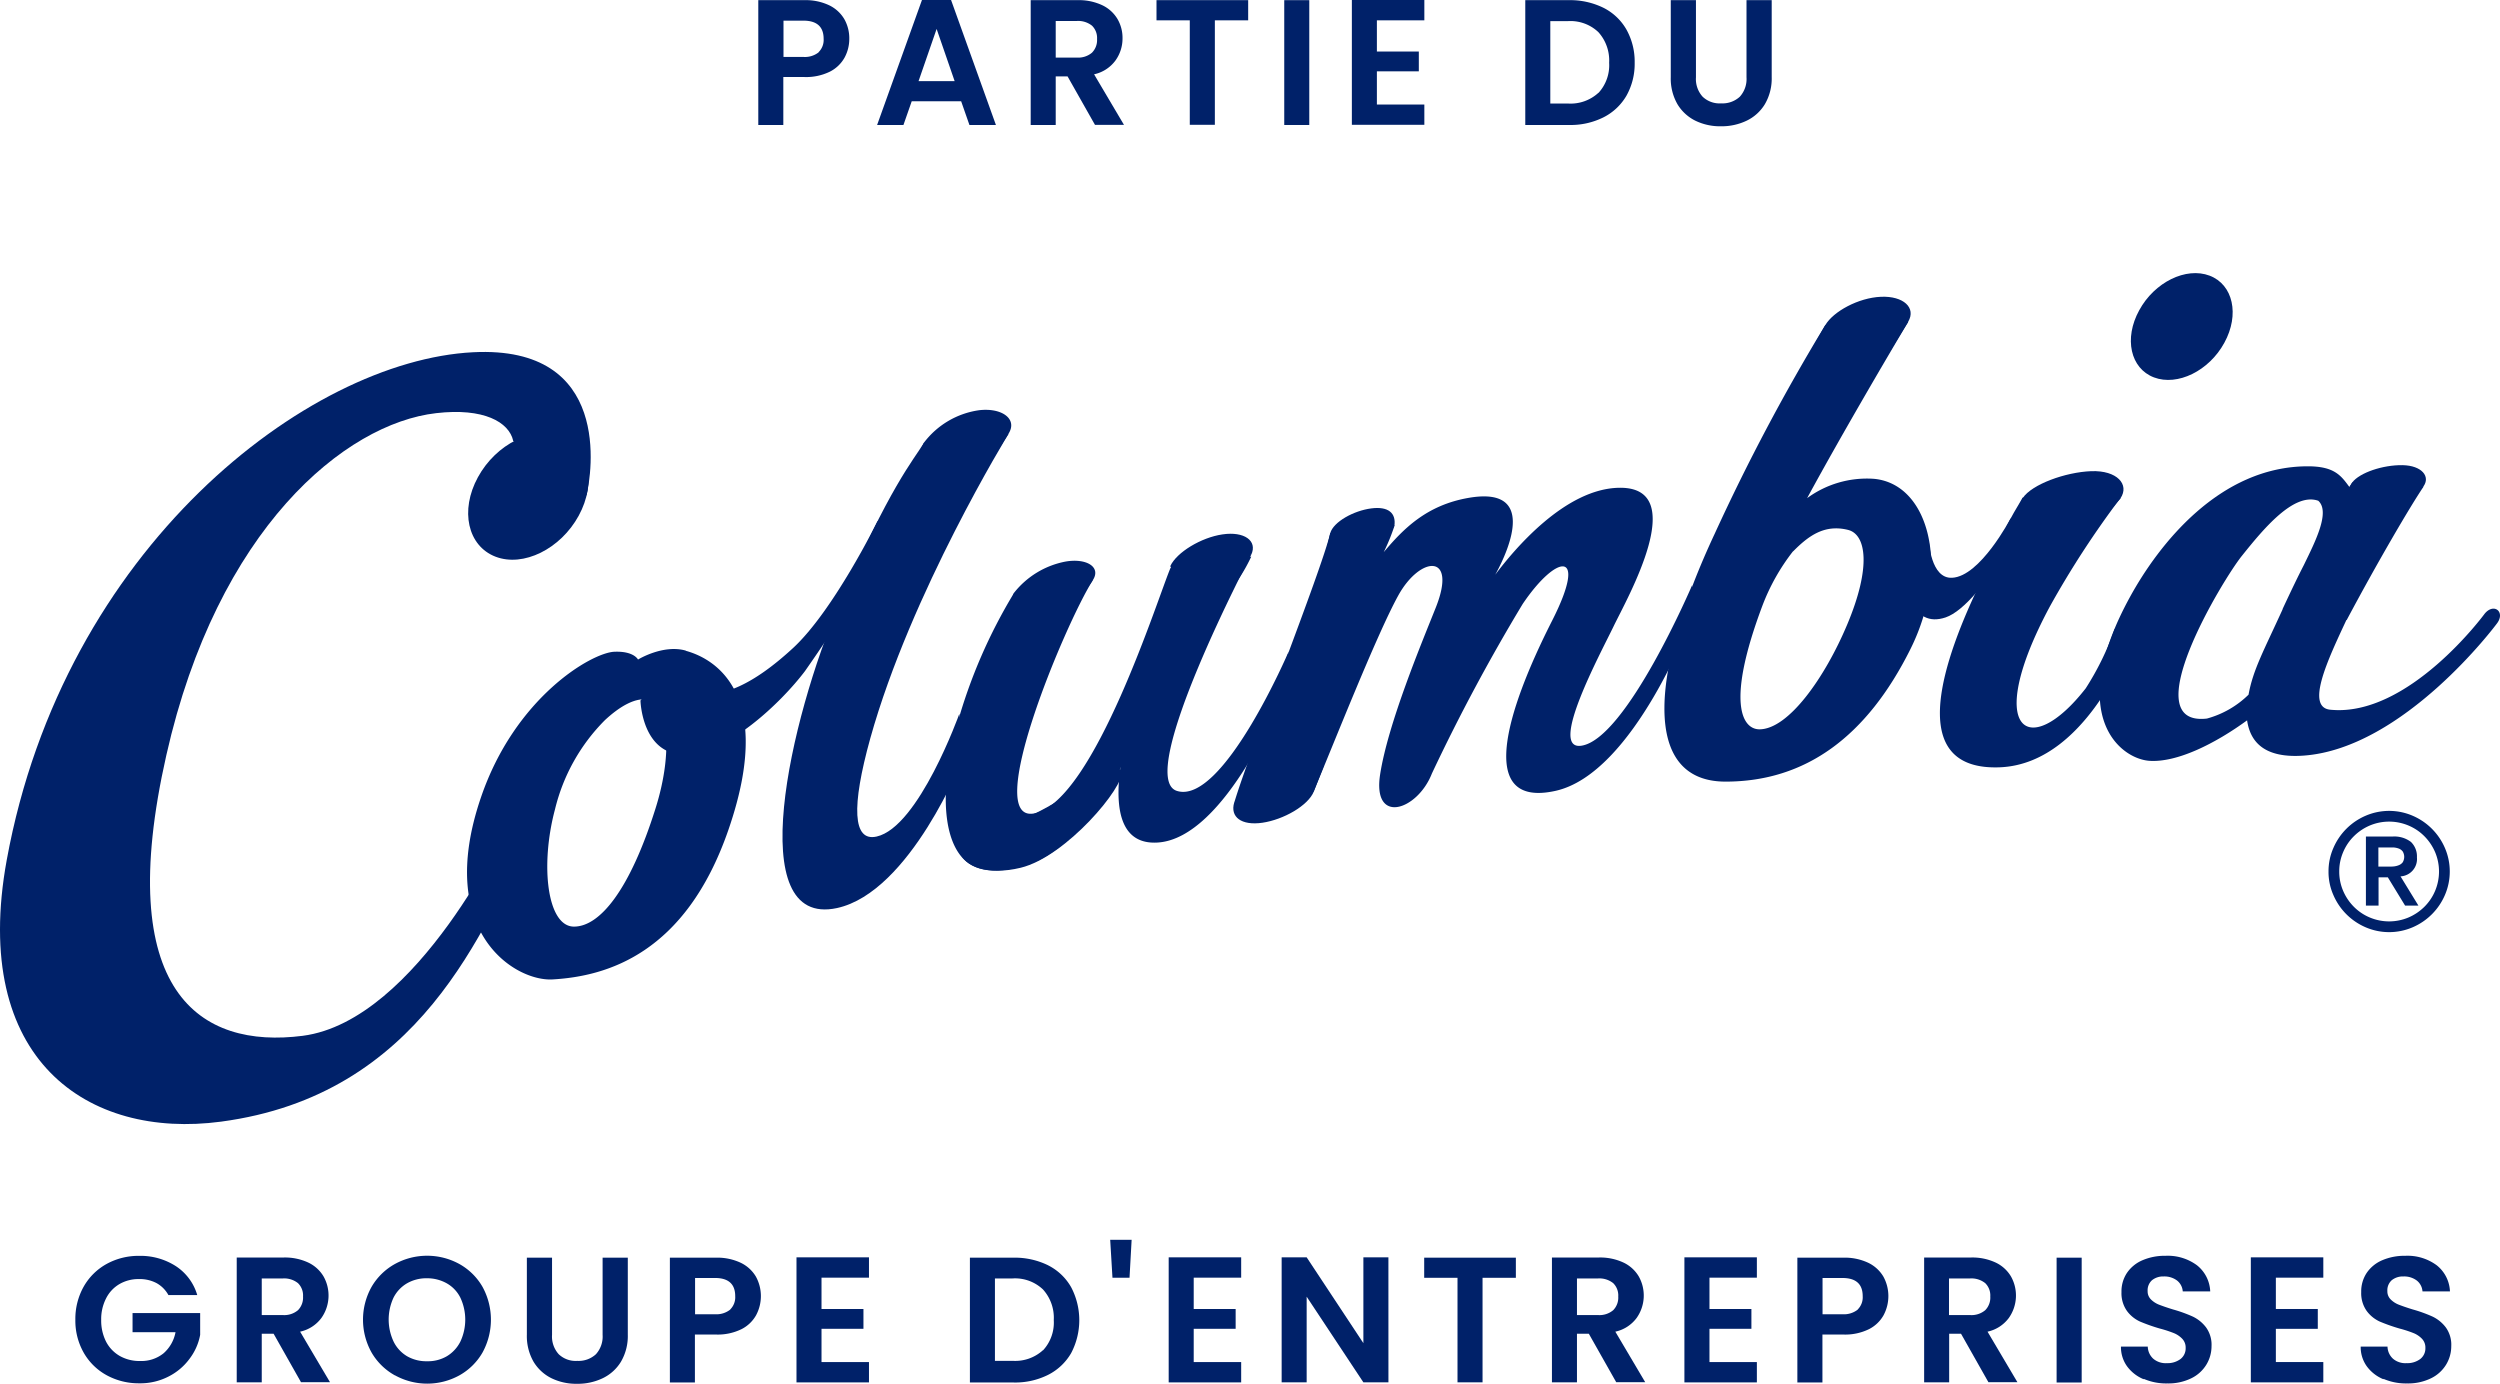
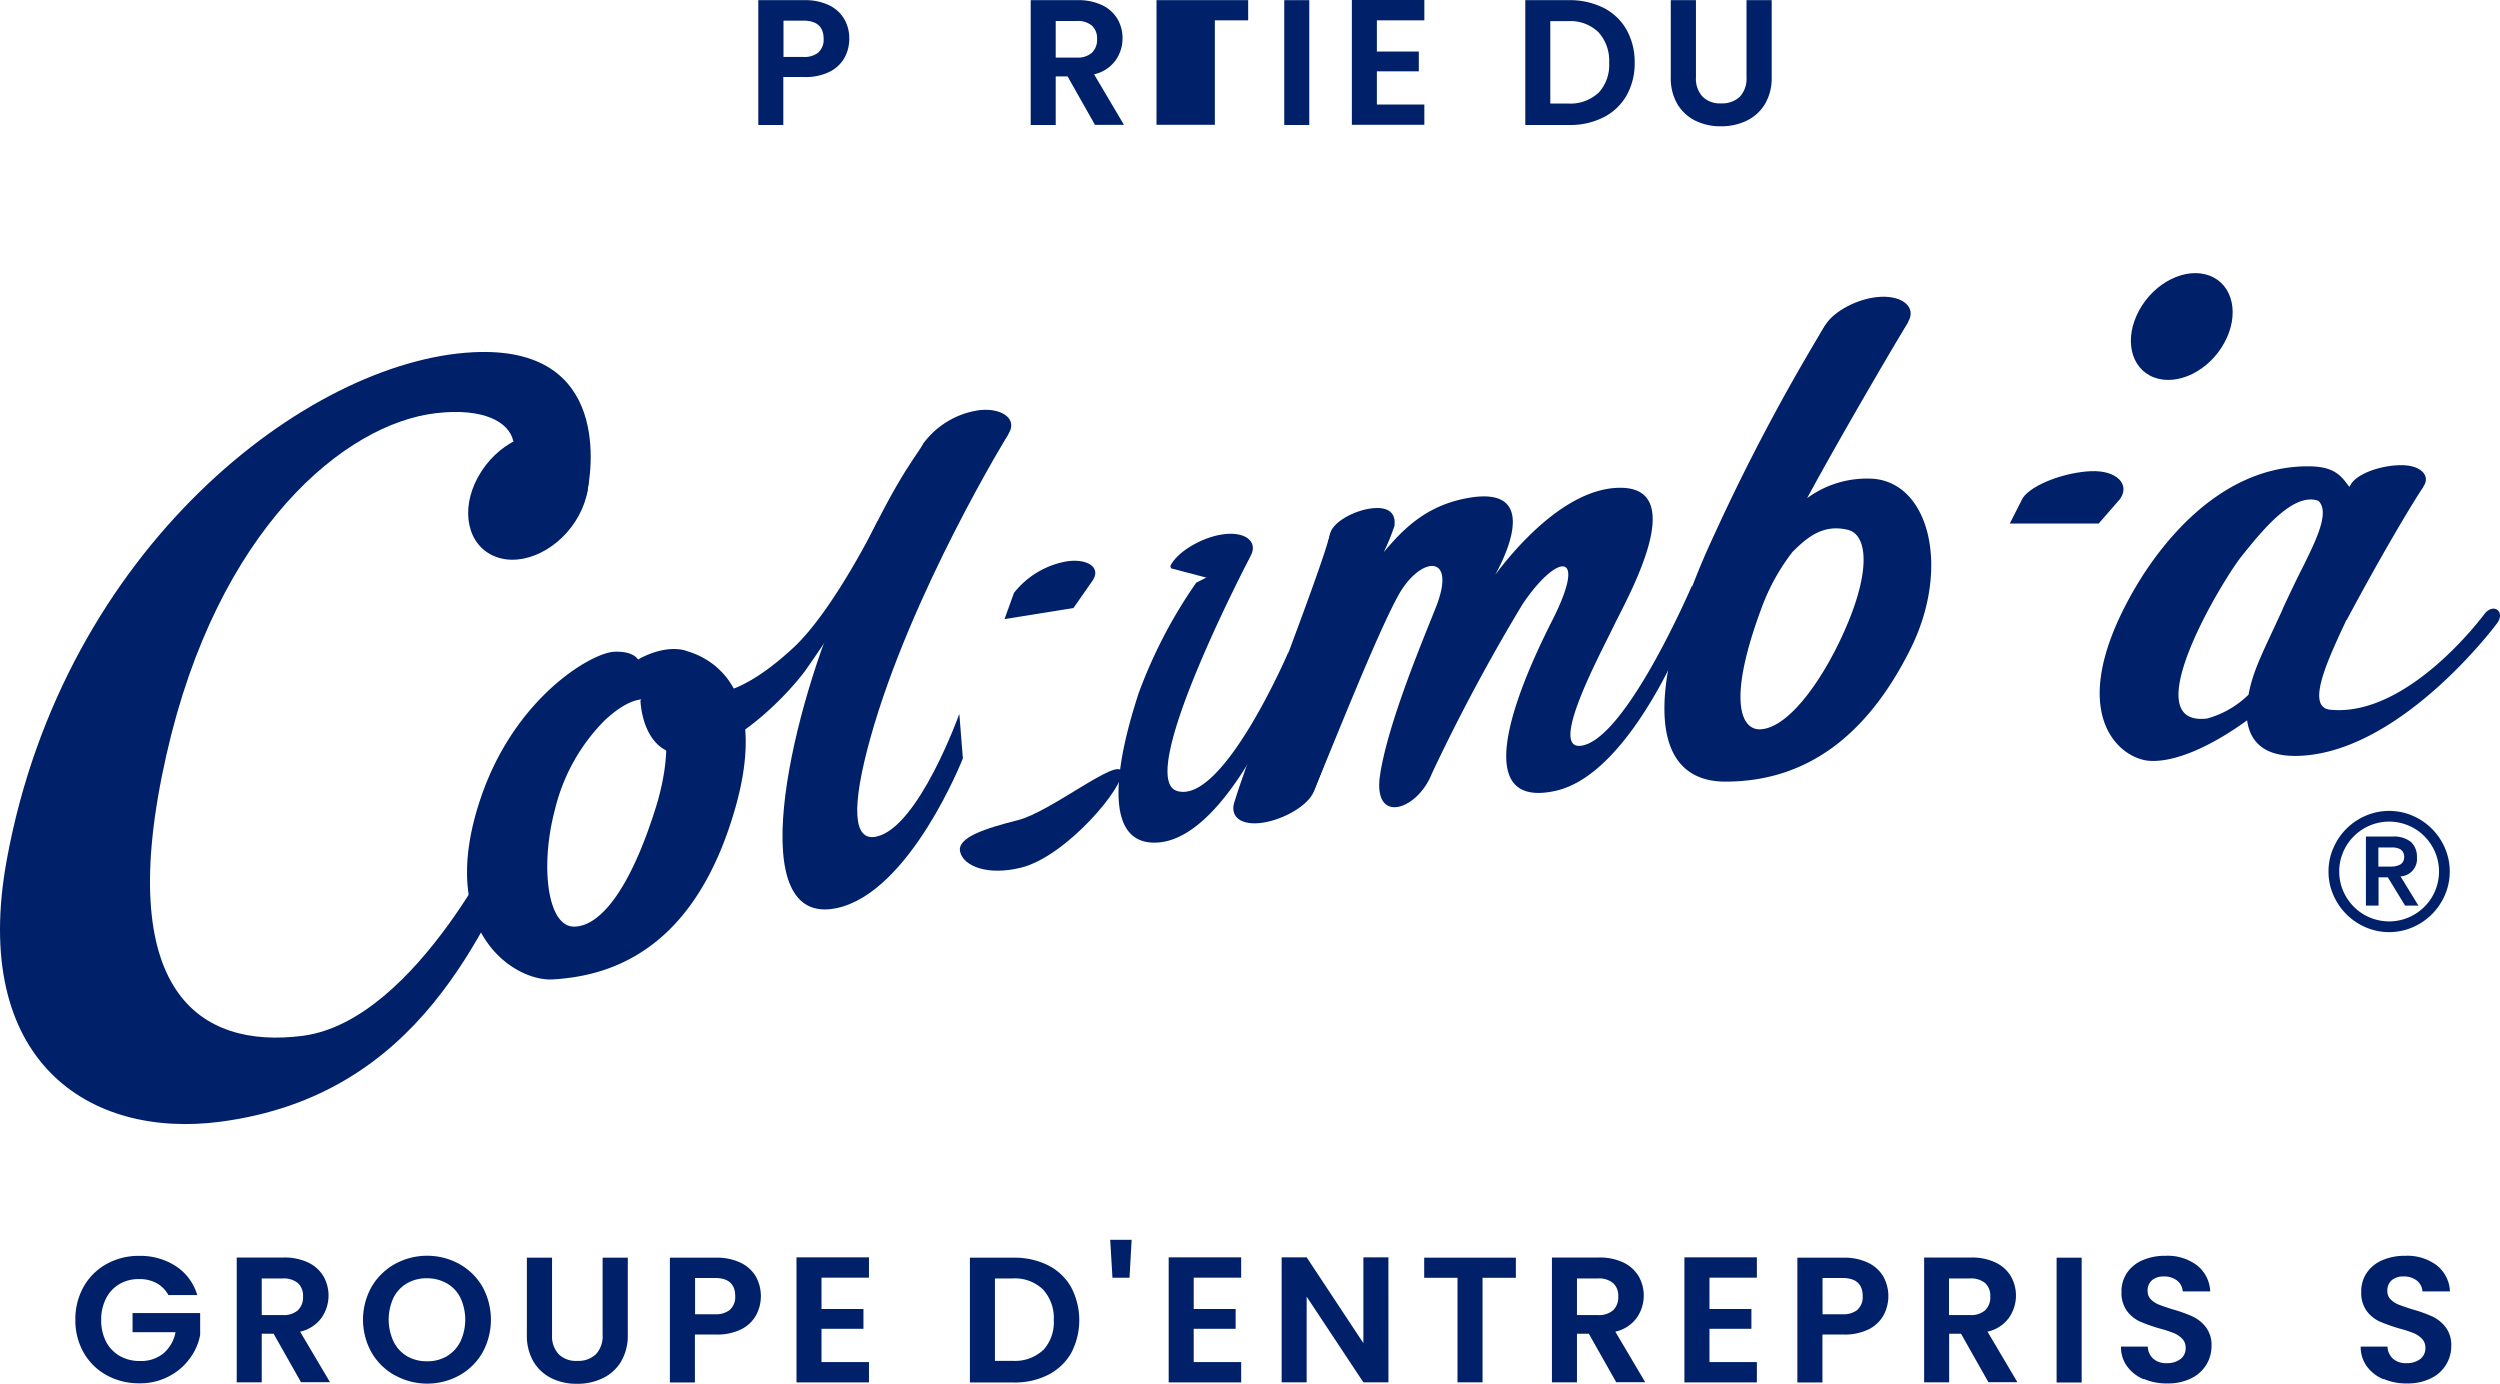
<svg xmlns="http://www.w3.org/2000/svg" width="237.345" height="131.375" viewBox="0 0 237.345 131.375">
  <g id="Group_85816" data-name="Group 85816" transform="translate(0.015)">
    <path id="Path_59200" data-name="Path 59200" d="M143.25,55.646a5.481,5.481,0,0,1,.463-2.237,5.836,5.836,0,0,1,3.055-3.055,5.639,5.639,0,0,1,4.475,0,5.836,5.836,0,0,1,3.055,3.055,5.639,5.639,0,0,1,0,4.475,5.836,5.836,0,0,1-3.055,3.055,5.639,5.639,0,0,1-4.475,0,5.836,5.836,0,0,1-3.055-3.055A5.429,5.429,0,0,1,143.25,55.646Zm1.018,0a4.594,4.594,0,0,0,.37,1.836,4.836,4.836,0,0,0,1.018,1.512,4.665,4.665,0,0,0,1.512,1.018,4.737,4.737,0,0,0,3.672,0,4.836,4.836,0,0,0,1.512-1.018,4.666,4.666,0,0,0,1.018-1.512,4.737,4.737,0,0,0,0-3.672,4.836,4.836,0,0,0-1.018-1.512,4.665,4.665,0,0,0-1.512-1.018,4.737,4.737,0,0,0-3.672,0,4.836,4.836,0,0,0-1.512,1.018,4.665,4.665,0,0,0-1.018,1.512A4.594,4.594,0,0,0,144.268,55.646Zm2.515-3.318h2.531a2.6,2.6,0,0,1,1.759.509,1.9,1.9,0,0,1,.571,1.466,1.649,1.649,0,0,1-1.558,1.805l1.7,2.777h-1.265L148.882,56.2H148v2.685h-1.2V52.328Zm1.2,2.855h.88c.185,0,.37,0,.555-.015a1.76,1.76,0,0,0,.509-.123.843.843,0,0,0,.37-.278,1,1,0,0,0,0-1.018.843.843,0,0,0-.37-.278,1.756,1.756,0,0,0-.509-.108h-1.435V55.2Z" transform="translate(77.8 27.093)" fill="#002169" />
    <path id="Path_59201" data-name="Path 59201" d="M49.49,40.1c1.173.339,9.058,2.561,4.027,17.051C49.444,68.877,41.976,71.006,36.837,71.3c-3.549.2-11.172-4.459-6.8-17.267C33.257,44.558,40.494,40.3,42.7,40.191c1.867-.077,2.253.741,2.253.741s2.376-1.466,4.537-.849Zm-7.684,6.589a17.952,17.952,0,0,0-4.737,8.471c-1.42,5.324-.741,11.125,1.805,11.125,2.453,0,5.293-3.456,7.731-11.187,1.821-5.756.957-9.8-.386-10.277-1.42-.494-3.132.679-4.413,1.867Z" transform="translate(15.604 21.685)" fill="#002169" fill-rule="evenodd" />
    <path id="Path_59202" data-name="Path 59202" d="M69.595,26.69S60.321,41.766,56.463,55.607c-1.805,6.512-1.666,9.829.6,9.32,4.012-.895,7.854-11.65,7.854-11.65l.339,4.228S60.274,70.2,53.3,71.716c-8.981,1.929-4.506-17.869.247-28.932s6.975-13.533,8.008-15.23l8.024-.864Z" transform="translate(26.144 14.494)" fill="#002169" fill-rule="evenodd" />
    <path id="Path_59203" data-name="Path 59203" d="M61.9,32.06s-4.182,8.518-8.039,12.067-6.62,4.583-9.042,4.413-2.083-3.811-2.083-3.811L39.39,49.1s.123,5.123,4.166,5.123,9.2-4.938,11.449-7.916a149.873,149.873,0,0,0,8.209-13.085l-1.3-1.157Z" transform="translate(21.399 17.41)" fill="#002169" fill-rule="evenodd" />
-     <path id="Path_59204" data-name="Path 59204" d="M59.665,62.735c-1.883-2.237-1.944-7.052-.4-12.607a49.762,49.762,0,0,1,5.385-12.422l7.484-1.219c-2.669,4.228-10.6,23.223-5.509,22.127C72.3,57.38,78.367,37.969,79.508,35.33l7.669-1.08c-2.423,5.138-5.4,5.308-10.539,15.785-1.435,2.932-2.114,5.416-3.472,7.283-1.9,2.577-4.459,5.169-6.82,6.018s-5.123,1.25-6.681-.6Z" transform="translate(31.599 18.599)" fill="#002169" fill-rule="evenodd" />
    <path id="Path_59205" data-name="Path 59205" d="M81.408,34.13S70.3,55.254,74.341,56.55c4.351,1.4,10.616-13.224,10.616-13.224l-.463,3.888s-5.462,13.872-12,14.242-2.546-11.758-1.805-14.1a46.144,46.144,0,0,1,5.493-10.57l5.231-2.654Z" transform="translate(37.369 18.534)" fill="#002169" fill-rule="evenodd" />
    <path id="Path_59206" data-name="Path 59206" d="M83.466,58.834c1.744-4.12,5.956-14.844,8.039-18.609s5.632-4.043,3.549,1.173c-1.358,3.41-4.521,10.971-5.277,15.816s3.534,3.441,4.907-.062a177.556,177.556,0,0,1,8.626-16.109c3.24-4.8,6.249-5.216,2.793,1.589-4.4,8.672-7.191,17.807.309,16.156S119.4,42.262,119.4,42.262V39.253S113.154,53.866,108.88,54.5c-3.163.463,1.79-8.7,3.071-11.357s7.329-13.239.525-13.131c-5.138.077-9.968,5.848-11.773,8.255,1.481-2.685,3.811-8.394-2.515-7.3-4.027.694-6.218,2.963-8.07,5.154a19.121,19.121,0,0,0,1.034-2.546l-6.11.741c-.895,3.734-7.684,20.769-9.119,25.6l7.546-1.065Z" transform="translate(41.236 16.297)" fill="#002169" fill-rule="evenodd" />
    <path id="Path_59207" data-name="Path 59207" d="M125.52,19.825c-2.052,3.441-6.435,10.909-9.582,16.711A9.588,9.588,0,0,1,122.28,34.7c5.324.494,7.252,8.564,3.472,16.156-4.135,8.3-9.937,12.591-17.56,12.591-8.1,0-7.036-10.724-1-23.593A193.532,193.532,0,0,1,117.666,20.1l7.87-.293ZM114.611,41.567a19.7,19.7,0,0,0-2.932,5.216c-3.41,9.089-1.944,11.681-.278,11.7,2.777,0,6.234-4.938,8.332-9.922,2.33-5.524,1.805-8.579.093-9.011-2.237-.556-3.75.555-5.215,2.037Z" transform="translate(55.611 10.758)" fill="#002169" fill-rule="evenodd" />
-     <path id="Path_59208" data-name="Path 59208" d="M127.2,30.61c-1.265,2.237-.648.772-4.567,9.243-3.858,8.363-5.694,16.649,2.345,16.372,8.9-.309,13.131-13.563,13.131-13.563l-2.176.432a26.785,26.785,0,0,1-2.747,5.632c-5.4,6.928-9.768,4.1-3.41-7.762a87.777,87.777,0,0,1,6.712-10.308l-9.274-.031Z" transform="translate(64.814 16.623)" fill="#002169" fill-rule="evenodd" />
    <path id="Path_59209" data-name="Path 59209" d="M139.964,23.418c-1.45,2.669-4.444,4.135-6.681,3.287s-2.87-3.7-1.4-6.373c1.45-2.669,4.444-4.135,6.681-3.287S141.43,20.748,139.964,23.418Z" transform="translate(71.195 9.125)" fill="#002169" fill-rule="evenodd" />
    <path id="Path_59210" data-name="Path 59210" d="M48.707,30.089c-.4-1.775-2.793-3.148-7.314-2.623-8.657.988-20.769,10.987-25.615,32.466C10.67,82.507,19,87.83,28.724,86.58c10.925-1.42,19.489-20.075,19.489-20.075l2.33.525c-4.722,9.629-10.678,25.183-29.58,27.7C8.356,96.409-2.847,88.91.625,69.884c5.416-29.657,28.593-47.4,44.27-48.2C58.15,21,56.16,33.191,55.666,35.289L48.691,30.1Z" transform="translate(0 11.758)" fill="#002169" />
    <path id="Path_59211" data-name="Path 59211" d="M153.148,30.233l-.262.432c-.787-1.065-1.4-1.975-3.95-1.975-8.41,0-14.181,7.468-16.881,12.391-6.126,11.156-1.018,15.353,1.821,15.569,2.654.185,6.28-1.651,9.289-3.842.309,2.129,1.728,3.611,5.37,3.348,9.551-.694,18.316-12.5,18.316-12.5.895-1.111-.247-2.068-1.142-.957,0,0-7.221,9.845-14.644,9.1-2.376-.231-.231-4.753,1.528-8.518h.031c2.947-5.54,6.064-10.848,7.3-12.668l-6.759-.386Zm-9.86,20.152a9.023,9.023,0,0,1-3.935,2.253c-6.944.8,1.481-13.162,3.318-15.446,2.052-2.561,4.922-6.049,7.252-5.231,1.157,1.049-.278,3.858-1.373,6.11-.54,1.049-1.188,2.392-2.021,4.182h.015c-1.805,3.966-2.808,5.74-3.24,8.116Z" transform="translate(70.154 15.58)" fill="#002169" />
    <path id="Path_59212" data-name="Path 59212" d="M120.654,20.623c.772-1.312-.447-2.453-2.592-2.361s-4.521,1.4-5.277,2.685l-1.4,2.484h7.53l1.744-2.808Z" transform="translate(60.493 9.914)" fill="#002169" fill-rule="evenodd" />
    <path id="Path_59213" data-name="Path 59213" d="M134.148,31.568c.88-1.312-.324-2.669-2.777-2.577s-5.632,1.25-6.5,2.546L123.64,33.96h8.44l2.068-2.376Z" transform="translate(67.151 15.741)" fill="#002169" fill-rule="evenodd" />
    <path id="Path_59214" data-name="Path 59214" d="M151.85,30.657c.71-.941-.123-2.006-1.975-2.037s-4.058.71-4.768,1.636L143.98,32.03l6.3.339,1.558-1.713Z" transform="translate(78.196 15.542)" fill="#002169" fill-rule="evenodd" />
    <path id="Path_59215" data-name="Path 59215" d="M88.088,32.914c.154-1.157-.555-1.836-2.207-1.62s-3.58,1.265-3.888,2.345l-.463,2.021,5.385-.463,1.173-2.284Z" transform="translate(44.283 16.973)" fill="#002169" fill-rule="evenodd" />
    <path id="Path_59216" data-name="Path 59216" d="M79.674,34.83C80.292,33.5,79,32.593,76.943,32.9c-2.021.293-4.351,1.7-4.953,3.009l.077.216L78.054,37.7l1.6-2.886Z" transform="translate(39.102 17.834)" fill="#002169" fill-rule="evenodd" />
    <path id="Path_59217" data-name="Path 59217" d="M65.3,27.476c.88-1.389-.633-2.484-2.808-2.222a7.963,7.963,0,0,0-5.231,3.086L56.03,30.994l7.36-.509L65.3,27.476Z" transform="translate(30.435 13.693)" fill="#002169" fill-rule="evenodd" />
    <path id="Path_59218" data-name="Path 59218" d="M70.169,36.351c.818-1.25-.586-2.114-2.577-1.775a8.177,8.177,0,0,0-4.907,2.978l-.895,2.484,6.543-1.049,1.852-2.654Z" transform="translate(33.563 18.736)" fill="#002169" fill-rule="evenodd" />
    <path id="Path_59219" data-name="Path 59219" d="M75.949,50.618c-.4,1.358.664,2.207,2.685,1.913,1.991-.293,4.336-1.62,4.876-2.963l.957-2.469-6.928.694-1.574,2.839Z" transform="translate(41.207 25.578)" fill="#002169" fill-rule="evenodd" />
-     <path id="Path_59220" data-name="Path 59220" d="M119.543,34.773s.17,3.611,2.207,3.5c2.669-.123,5.524-5.586,5.524-5.586l2.669-2.16s-5.262,10.308-8.811,11.511c-3.163,1.065-4.213-2.7-4.089-7.36.062-2.639,2.515.093,2.515.093Z" transform="translate(63.563 16.579)" fill="#002169" fill-rule="evenodd" />
    <path id="Path_59221" data-name="Path 59221" d="M74.393,47.551c.339,1.373-5.246,8.086-9.582,9.135-3.1.756-5.4-.123-5.74-1.5s2.392-2.237,5.493-3.024,9.49-5.987,9.829-4.614Z" transform="translate(32.07 25.698)" fill="#002169" fill-rule="evenodd" />
    <path id="Path_59222" data-name="Path 59222" d="M39.284,34.488c-1.728,3.163-5.262,4.907-7.9,3.888s-3.395-4.382-1.666-7.546,5.262-4.907,7.9-3.888,3.395,4.382,1.666,7.546Z" transform="translate(15.641 14.473)" fill="#002169" fill-rule="evenodd" />
    <path id="Path_59223" data-name="Path 59223" d="M54.834,5.457a3.288,3.288,0,0,1-1.4,1.342,5.125,5.125,0,0,1-2.423.509H49.016v4.552H46.64V.01h4.367a5.214,5.214,0,0,1,2.345.478A3.346,3.346,0,0,1,54.8,1.8a3.675,3.675,0,0,1,.478,1.883A3.7,3.7,0,0,1,54.834,5.457Zm-2.469-.509a1.63,1.63,0,0,0,.478-1.265c0-1.157-.648-1.728-1.929-1.728H49.032V5.4h1.883a2.108,2.108,0,0,0,1.466-.447Z" transform="translate(25.336 0.005)" fill="#002169" />
-     <path id="Path_59224" data-name="Path 59224" d="M61.958,9.613H57.237l-.787,2.253h-2.5L58.209,0h2.762L65.23,11.866H62.715l-.787-2.253ZM61.31,7.7,59.6,2.747,57.885,7.7Z" transform="translate(29.306)" fill="#002169" />
    <path id="Path_59225" data-name="Path 59225" d="M69.51,11.861,66.9,7.247H65.776v4.614H63.4V.01h4.444a5.214,5.214,0,0,1,2.345.478A3.346,3.346,0,0,1,71.64,1.8a3.546,3.546,0,0,1,.478,1.836,3.561,3.561,0,0,1-.679,2.114,3.419,3.419,0,0,1-2.021,1.3l2.839,4.8H69.51Zm-3.734-6.4h1.991a2.022,2.022,0,0,0,1.45-.463A1.7,1.7,0,0,0,69.7,3.7a1.63,1.63,0,0,0-.478-1.265,2.092,2.092,0,0,0-1.45-.447H65.776V5.457Z" transform="translate(34.437 0.005)" fill="#002169" />
-     <path id="Path_59226" data-name="Path 59226" d="M79.843.01V1.923H76.68v9.922H74.3V1.923H71.14V.01h8.687Z" transform="translate(38.641 0.005)" fill="#002169" />
+     <path id="Path_59226" data-name="Path 59226" d="M79.843.01V1.923H76.68v9.922H74.3H71.14V.01h8.687Z" transform="translate(38.641 0.005)" fill="#002169" />
    <path id="Path_59227" data-name="Path 59227" d="M81.376.01V11.861H79V.01Z" transform="translate(42.909 0.005)" fill="#002169" />
    <path id="Path_59228" data-name="Path 59228" d="M85.536,1.929V4.891h3.981V6.774H85.536V9.922h4.506v1.929H83.16V0h6.882V1.929Z" transform="translate(45.168)" fill="#002169" />
    <path id="Path_59229" data-name="Path 59229" d="M101.252.735a5.193,5.193,0,0,1,2.191,2.083,6.242,6.242,0,0,1,.772,3.132,6.183,6.183,0,0,1-.772,3.117,5.252,5.252,0,0,1-2.191,2.068,6.973,6.973,0,0,1-3.287.725H93.83V.01h4.135A7.163,7.163,0,0,1,101.252.735Zm-.478,8.086a3.881,3.881,0,0,0,1.018-2.87,4.006,4.006,0,0,0-1.018-2.9A3.848,3.848,0,0,0,97.888,2H96.206V9.824h1.682a3.9,3.9,0,0,0,2.885-1.018Z" transform="translate(50.962 0.005)" fill="#002169" />
    <path id="Path_59230" data-name="Path 59230" d="M105.172.01V7.339a2.5,2.5,0,0,0,.633,1.836,2.322,2.322,0,0,0,1.759.633,2.42,2.42,0,0,0,1.775-.633,2.5,2.5,0,0,0,.633-1.836V.01h2.392V7.324a4.822,4.822,0,0,1-.648,2.561,4.085,4.085,0,0,1-1.744,1.574,5.485,5.485,0,0,1-2.438.525,5.352,5.352,0,0,1-2.407-.525,4.107,4.107,0,0,1-1.713-1.574,4.886,4.886,0,0,1-.633-2.561V.01h2.376Z" transform="translate(55.823 0.005)" fill="#002169" />
    <path id="Path_59231" data-name="Path 59231" d="M13.462,81a2.865,2.865,0,0,0-1.126-1.142,3.408,3.408,0,0,0-1.666-.386,3.579,3.579,0,0,0-1.867.478,3.262,3.262,0,0,0-1.265,1.358,4.31,4.31,0,0,0-.463,2.037,4.438,4.438,0,0,0,.463,2.068,3.333,3.333,0,0,0,1.3,1.358,3.767,3.767,0,0,0,1.929.478,3.347,3.347,0,0,0,2.222-.725,3.517,3.517,0,0,0,1.142-2.006H10.052V82.7h6.419v2.068a5.353,5.353,0,0,1-1.018,2.284,5.607,5.607,0,0,1-2.006,1.682,5.828,5.828,0,0,1-2.762.633,6.333,6.333,0,0,1-3.1-.772,5.59,5.59,0,0,1-2.176-2.145,6.156,6.156,0,0,1-.787-3.117A6.255,6.255,0,0,1,5.407,80.2a5.629,5.629,0,0,1,2.176-2.16,6.273,6.273,0,0,1,3.086-.772,6.2,6.2,0,0,1,3.487.972,4.92,4.92,0,0,1,2.037,2.747H13.462Z" transform="translate(2.517 41.961)" fill="#002169" />
    <path id="Path_59232" data-name="Path 59232" d="M20.66,89.221l-2.608-4.614H16.926v4.614H14.55V77.37h4.444a5.214,5.214,0,0,1,2.345.478,3.346,3.346,0,0,1,1.45,1.312,3.69,3.69,0,0,1-.2,3.95,3.419,3.419,0,0,1-2.021,1.3l2.839,4.8H20.66Zm-3.734-6.388h1.991a2.022,2.022,0,0,0,1.45-.463,1.7,1.7,0,0,0,.478-1.3,1.63,1.63,0,0,0-.478-1.265,2.092,2.092,0,0,0-1.45-.447H16.926Z" transform="translate(7.909 42.016)" fill="#002169" />
    <path id="Path_59233" data-name="Path 59233" d="M25.344,88.617a5.816,5.816,0,0,1-2.207-2.16,6.378,6.378,0,0,1,0-6.249,5.816,5.816,0,0,1,2.207-2.16,6.354,6.354,0,0,1,6.126,0,5.775,5.775,0,0,1,2.191,2.16,6.485,6.485,0,0,1,0,6.249,5.775,5.775,0,0,1-2.191,2.16,6.324,6.324,0,0,1-6.11,0ZM30.282,86.8a3.385,3.385,0,0,0,1.281-1.389,4.918,4.918,0,0,0,0-4.166,3.206,3.206,0,0,0-1.281-1.358A3.791,3.791,0,0,0,28.4,79.4a3.692,3.692,0,0,0-1.9.478,3.3,3.3,0,0,0-1.281,1.358,4.918,4.918,0,0,0,0,4.166A3.286,3.286,0,0,0,26.5,86.8a3.653,3.653,0,0,0,1.9.478A3.559,3.559,0,0,0,30.282,86.8Z" transform="translate(12.129 41.956)" fill="#002169" />
    <path id="Path_59234" data-name="Path 59234" d="M34.792,77.38v7.329a2.5,2.5,0,0,0,.633,1.836,2.322,2.322,0,0,0,1.759.633,2.42,2.42,0,0,0,1.775-.633,2.5,2.5,0,0,0,.633-1.836V77.38h2.392v7.314a4.822,4.822,0,0,1-.648,2.561,4.085,4.085,0,0,1-1.744,1.574,5.485,5.485,0,0,1-2.438.525,5.352,5.352,0,0,1-2.407-.525,4.107,4.107,0,0,1-1.713-1.574,4.886,4.886,0,0,1-.633-2.561V77.38h2.376Z" transform="translate(17.603 42.021)" fill="#002169" />
    <path id="Path_59235" data-name="Path 59235" d="M49.394,82.827a3.289,3.289,0,0,1-1.4,1.342,5.125,5.125,0,0,1-2.423.509H43.576v4.552H41.2V77.38h4.367a5.214,5.214,0,0,1,2.345.478,3.346,3.346,0,0,1,1.45,1.312,3.843,3.843,0,0,1,.031,3.657ZM46.925,82.3a1.63,1.63,0,0,0,.478-1.265c0-1.157-.648-1.728-1.929-1.728H43.592V82.75h1.883A2.108,2.108,0,0,0,46.94,82.3Z" transform="translate(22.382 42.021)" fill="#002169" />
    <path id="Path_59236" data-name="Path 59236" d="M51.366,79.3v2.963h3.981v1.883H51.366V87.3h4.506v1.929H48.99V77.36h6.882v1.929H51.366Z" transform="translate(26.612 42.01)" fill="#002169" />
    <path id="Path_59237" data-name="Path 59237" d="M67.082,78.105a5.193,5.193,0,0,1,2.191,2.083,6.713,6.713,0,0,1,0,6.249,5.252,5.252,0,0,1-2.191,2.068,6.972,6.972,0,0,1-3.287.725H59.66V77.38H63.8a7.163,7.163,0,0,1,3.287.725Zm-.478,8.07a3.881,3.881,0,0,0,1.018-2.87A4.006,4.006,0,0,0,66.6,80.4a3.848,3.848,0,0,0-2.886-1.049H62.036v7.823h1.682A3.9,3.9,0,0,0,66.6,86.16Z" transform="translate(32.406 42.021)" fill="#002169" />
    <path id="Path_59238" data-name="Path 59238" d="M70.327,76.28l-.2,3.6h-1.62l-.216-3.6Z" transform="translate(37.093 41.424)" fill="#002169" />
    <path id="Path_59239" data-name="Path 59239" d="M74.266,79.3v2.963h3.981v1.883H74.266V87.3h4.506v1.929H71.89V77.36h6.882v1.929H74.266Z" transform="translate(39.048 42.01)" fill="#002169" />
    <path id="Path_59240" data-name="Path 59240" d="M88.978,89.226H86.6l-5.385-8.132v8.132H78.84V77.36h2.376L86.6,85.507V77.36h2.376Z" transform="translate(42.822 42.01)" fill="#002169" />
    <path id="Path_59241" data-name="Path 59241" d="M96.313,77.38v1.913H93.15v9.922H90.773V79.293H87.61V77.38H96.3Z" transform="translate(47.585 42.021)" fill="#002169" />
    <path id="Path_59242" data-name="Path 59242" d="M101.58,89.221l-2.608-4.614H97.846v4.614H95.47V77.37h4.444a5.214,5.214,0,0,1,2.345.478,3.346,3.346,0,0,1,1.45,1.312,3.69,3.69,0,0,1-.2,3.95,3.419,3.419,0,0,1-2.021,1.3l2.839,4.8H101.58Zm-3.734-6.388h1.991a2.022,2.022,0,0,0,1.45-.463,1.7,1.7,0,0,0,.478-1.3,1.63,1.63,0,0,0-.478-1.265,2.092,2.092,0,0,0-1.45-.447H97.846Z" transform="translate(51.853 42.016)" fill="#002169" />
    <path id="Path_59243" data-name="Path 59243" d="M106,79.3v2.963h3.981v1.883H106V87.3H110.5v1.929H103.62V77.36H110.5v1.929H106Z" transform="translate(56.279 42.01)" fill="#002169" />
    <path id="Path_59244" data-name="Path 59244" d="M118.764,82.827a3.288,3.288,0,0,1-1.4,1.342,5.125,5.125,0,0,1-2.423.509h-1.991v4.552H110.57V77.38h4.367a5.214,5.214,0,0,1,2.345.478,3.346,3.346,0,0,1,1.45,1.312,3.843,3.843,0,0,1,.031,3.657Zm-2.469-.525a1.63,1.63,0,0,0,.478-1.265c0-1.157-.648-1.728-1.929-1.728h-1.883V82.75h1.883a2.108,2.108,0,0,0,1.466-.447Z" transform="translate(60.053 42.021)" fill="#002169" />
    <path id="Path_59245" data-name="Path 59245" d="M124.48,89.221l-2.608-4.614h-1.126v4.614H118.37V77.37h4.444a5.214,5.214,0,0,1,2.345.478,3.346,3.346,0,0,1,1.45,1.312,3.69,3.69,0,0,1-.2,3.95,3.419,3.419,0,0,1-2.021,1.3l2.839,4.8H124.48Zm-3.75-6.388h1.991a2.022,2.022,0,0,0,1.45-.463,1.7,1.7,0,0,0,.478-1.3,1.63,1.63,0,0,0-.478-1.265,2.092,2.092,0,0,0-1.45-.447h-1.991Z" transform="translate(64.289 42.016)" fill="#002169" />
    <path id="Path_59246" data-name="Path 59246" d="M128.9,77.38V89.231H126.52V77.38Z" transform="translate(68.715 42.021)" fill="#002169" />
    <path id="Path_59247" data-name="Path 59247" d="M132.64,88.987a3.683,3.683,0,0,1-1.574-1.219,3.106,3.106,0,0,1-.586-1.883h2.546a1.6,1.6,0,0,0,.525,1.157,1.808,1.808,0,0,0,1.281.417,2.046,2.046,0,0,0,1.312-.4,1.282,1.282,0,0,0,.478-1.049,1.2,1.2,0,0,0-.324-.864,2.3,2.3,0,0,0-.8-.54,11.239,11.239,0,0,0-1.327-.432,16.918,16.918,0,0,1-1.883-.664,3.2,3.2,0,0,1-1.234-1,2.9,2.9,0,0,1-.525-1.79,3.171,3.171,0,0,1,.525-1.836,3.378,3.378,0,0,1,1.481-1.2,5.365,5.365,0,0,1,2.176-.417,4.658,4.658,0,0,1,2.978.895,3.329,3.329,0,0,1,1.265,2.484h-2.608a1.439,1.439,0,0,0-.525-1.018,1.986,1.986,0,0,0-1.281-.4,1.683,1.683,0,0,0-1.111.355,1.283,1.283,0,0,0-.417,1.034,1.07,1.07,0,0,0,.309.787,2.241,2.241,0,0,0,.787.509c.324.123.756.278,1.312.447a13.3,13.3,0,0,1,1.883.679,3.442,3.442,0,0,1,1.25,1.018,2.807,2.807,0,0,1,.525,1.79,3.365,3.365,0,0,1-.494,1.759,3.412,3.412,0,0,1-1.45,1.3,4.944,4.944,0,0,1-2.253.478,5.361,5.361,0,0,1-2.237-.432Z" transform="translate(70.865 41.956)" fill="#002169" />
-     <path id="Path_59248" data-name="Path 59248" d="M140.846,79.3v2.963h3.981v1.883h-3.981V87.3h4.506v1.929H138.47V77.36h6.882v1.929h-4.506Z" transform="translate(75.204 42.01)" fill="#002169" />
    <path id="Path_59249" data-name="Path 59249" d="M147.39,88.987a3.683,3.683,0,0,1-1.574-1.219,3.106,3.106,0,0,1-.586-1.883h2.546a1.6,1.6,0,0,0,.525,1.157,1.807,1.807,0,0,0,1.281.417,2.046,2.046,0,0,0,1.312-.4,1.282,1.282,0,0,0,.478-1.049,1.2,1.2,0,0,0-.324-.864,2.3,2.3,0,0,0-.8-.54,11.239,11.239,0,0,0-1.327-.432,16.918,16.918,0,0,1-1.883-.664,3.2,3.2,0,0,1-1.234-1,2.9,2.9,0,0,1-.525-1.79,3.171,3.171,0,0,1,.525-1.836,3.378,3.378,0,0,1,1.481-1.2,5.365,5.365,0,0,1,2.176-.417,4.657,4.657,0,0,1,2.978.895,3.329,3.329,0,0,1,1.265,2.484h-2.608a1.439,1.439,0,0,0-.525-1.018,1.986,1.986,0,0,0-1.281-.4,1.683,1.683,0,0,0-1.111.355,1.283,1.283,0,0,0-.417,1.034,1.07,1.07,0,0,0,.309.787,2.241,2.241,0,0,0,.787.509c.324.123.756.278,1.312.447a13.3,13.3,0,0,1,1.883.679,3.442,3.442,0,0,1,1.25,1.018,2.807,2.807,0,0,1,.525,1.79,3.365,3.365,0,0,1-.494,1.759,3.412,3.412,0,0,1-1.45,1.3,4.944,4.944,0,0,1-2.253.478,5.361,5.361,0,0,1-2.237-.432Z" transform="translate(78.875 41.956)" fill="#002169" />
  </g>
</svg>